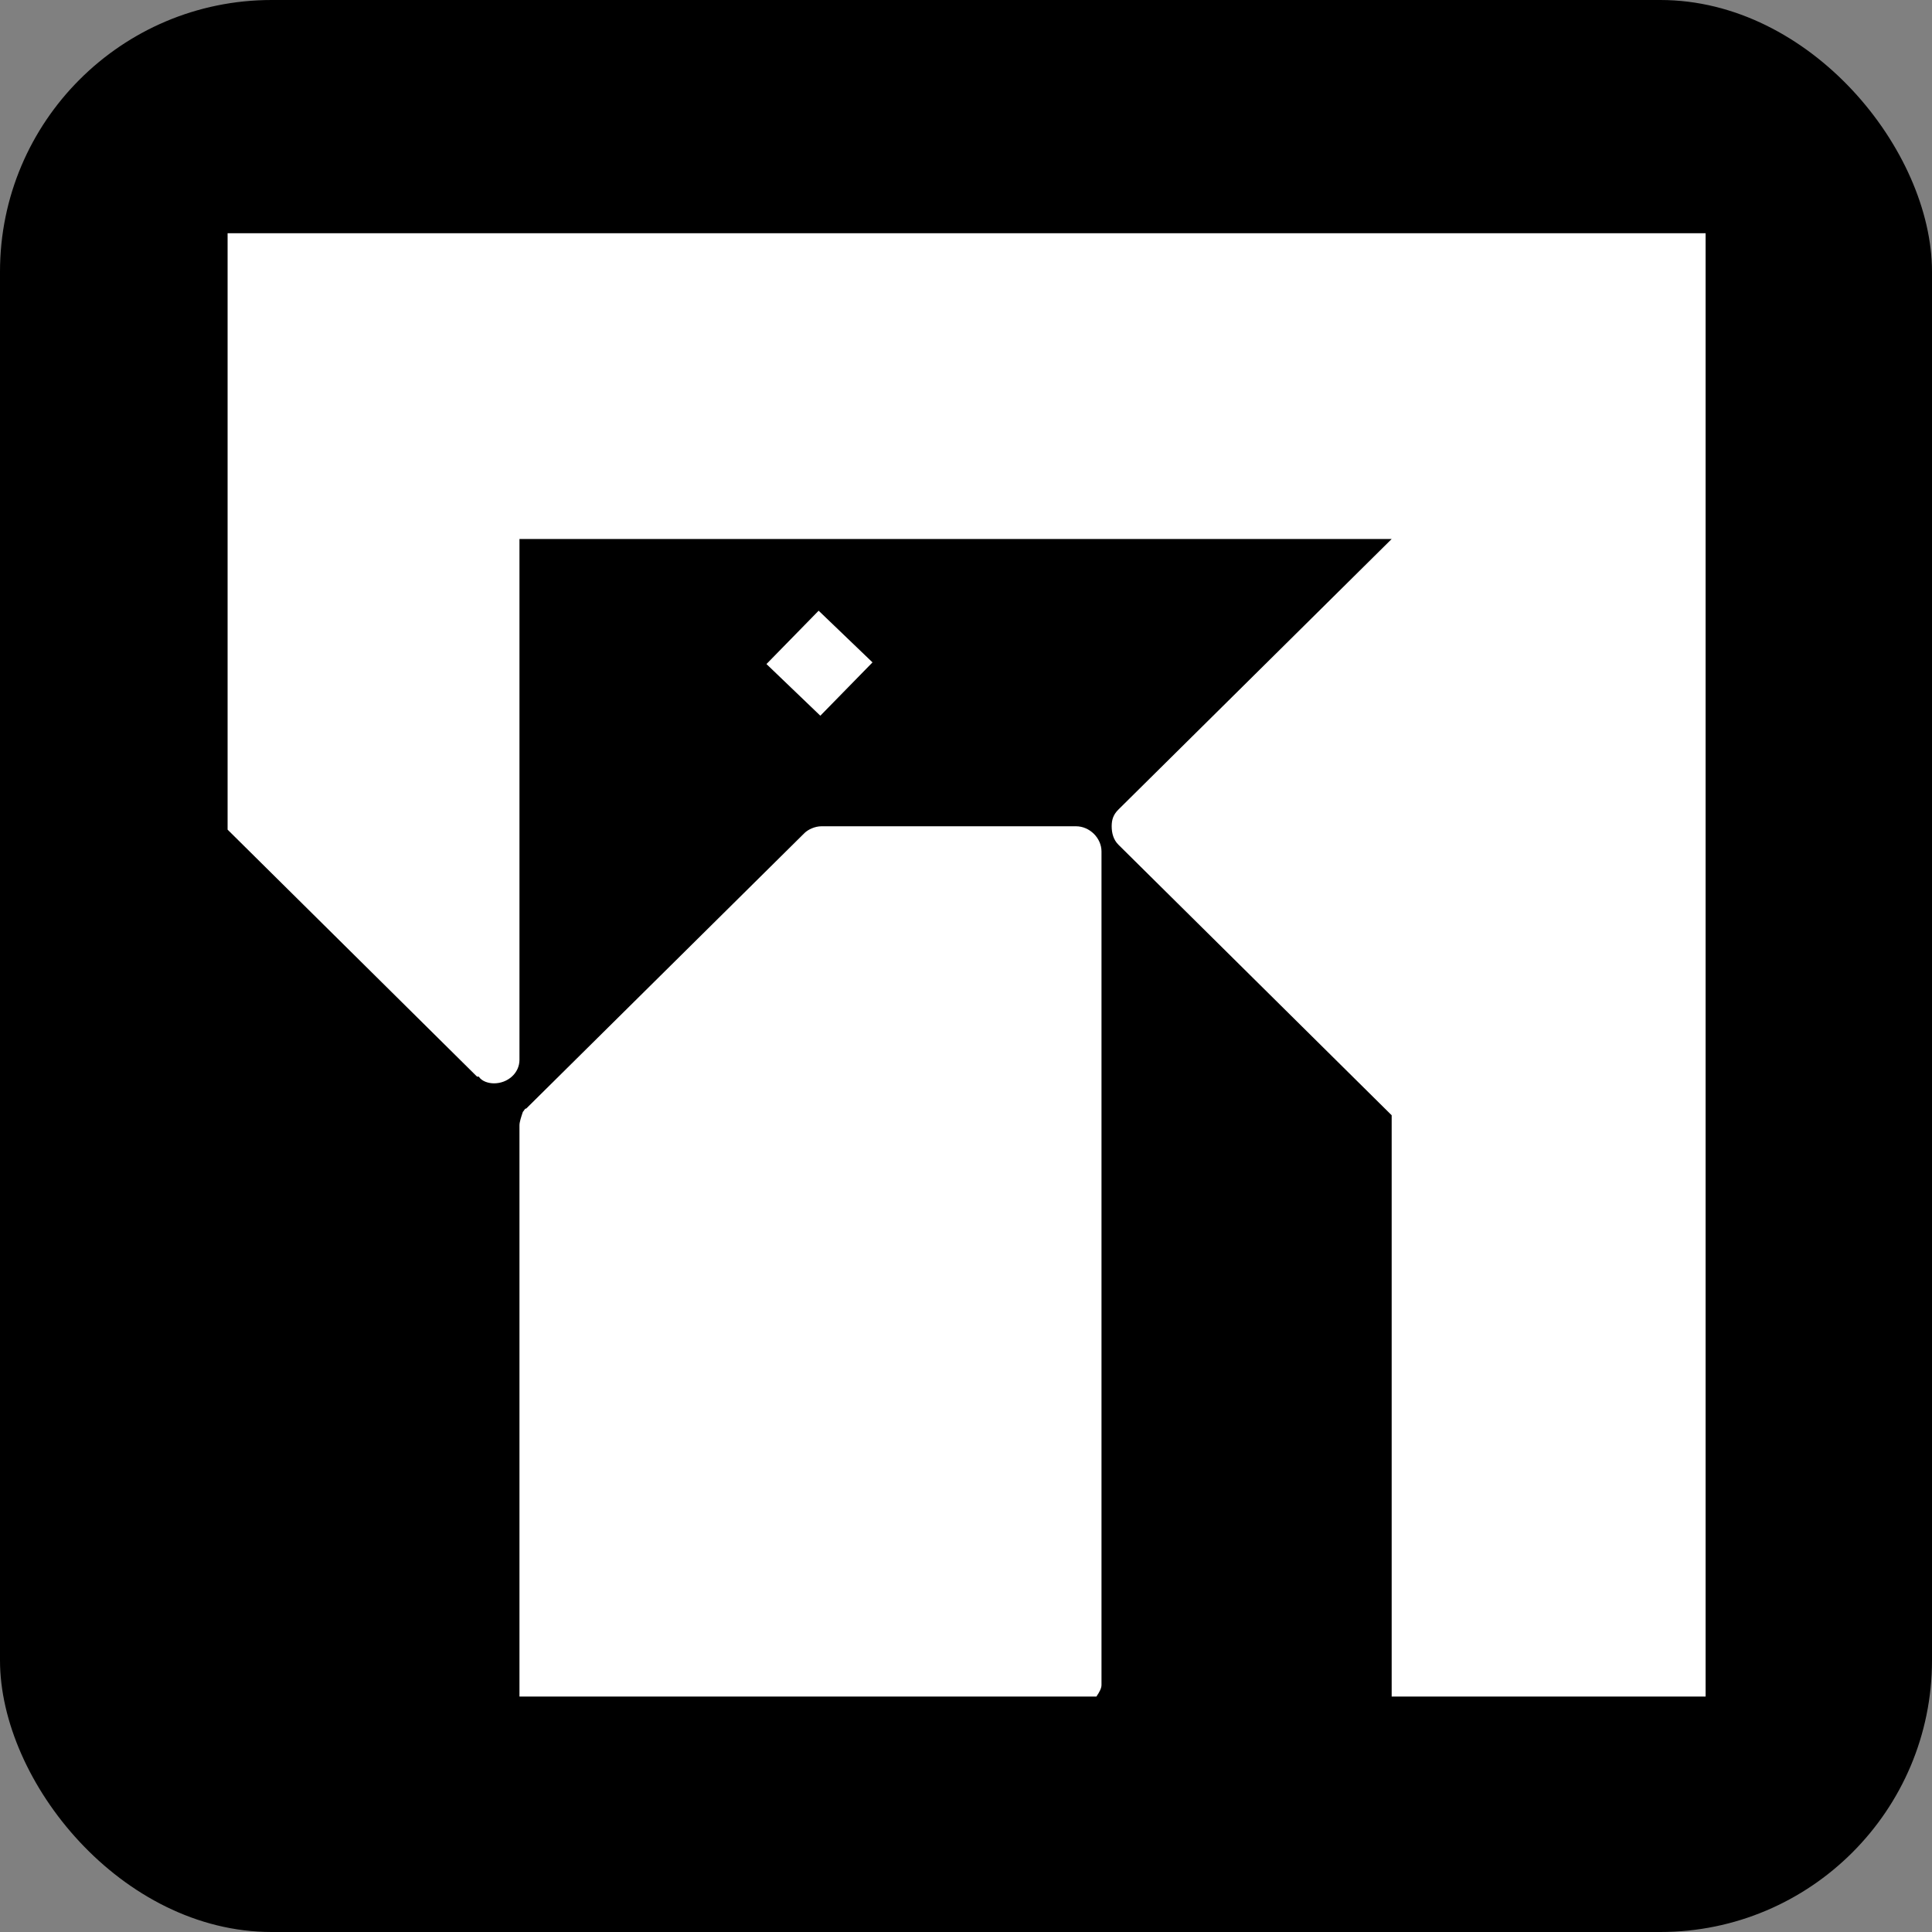
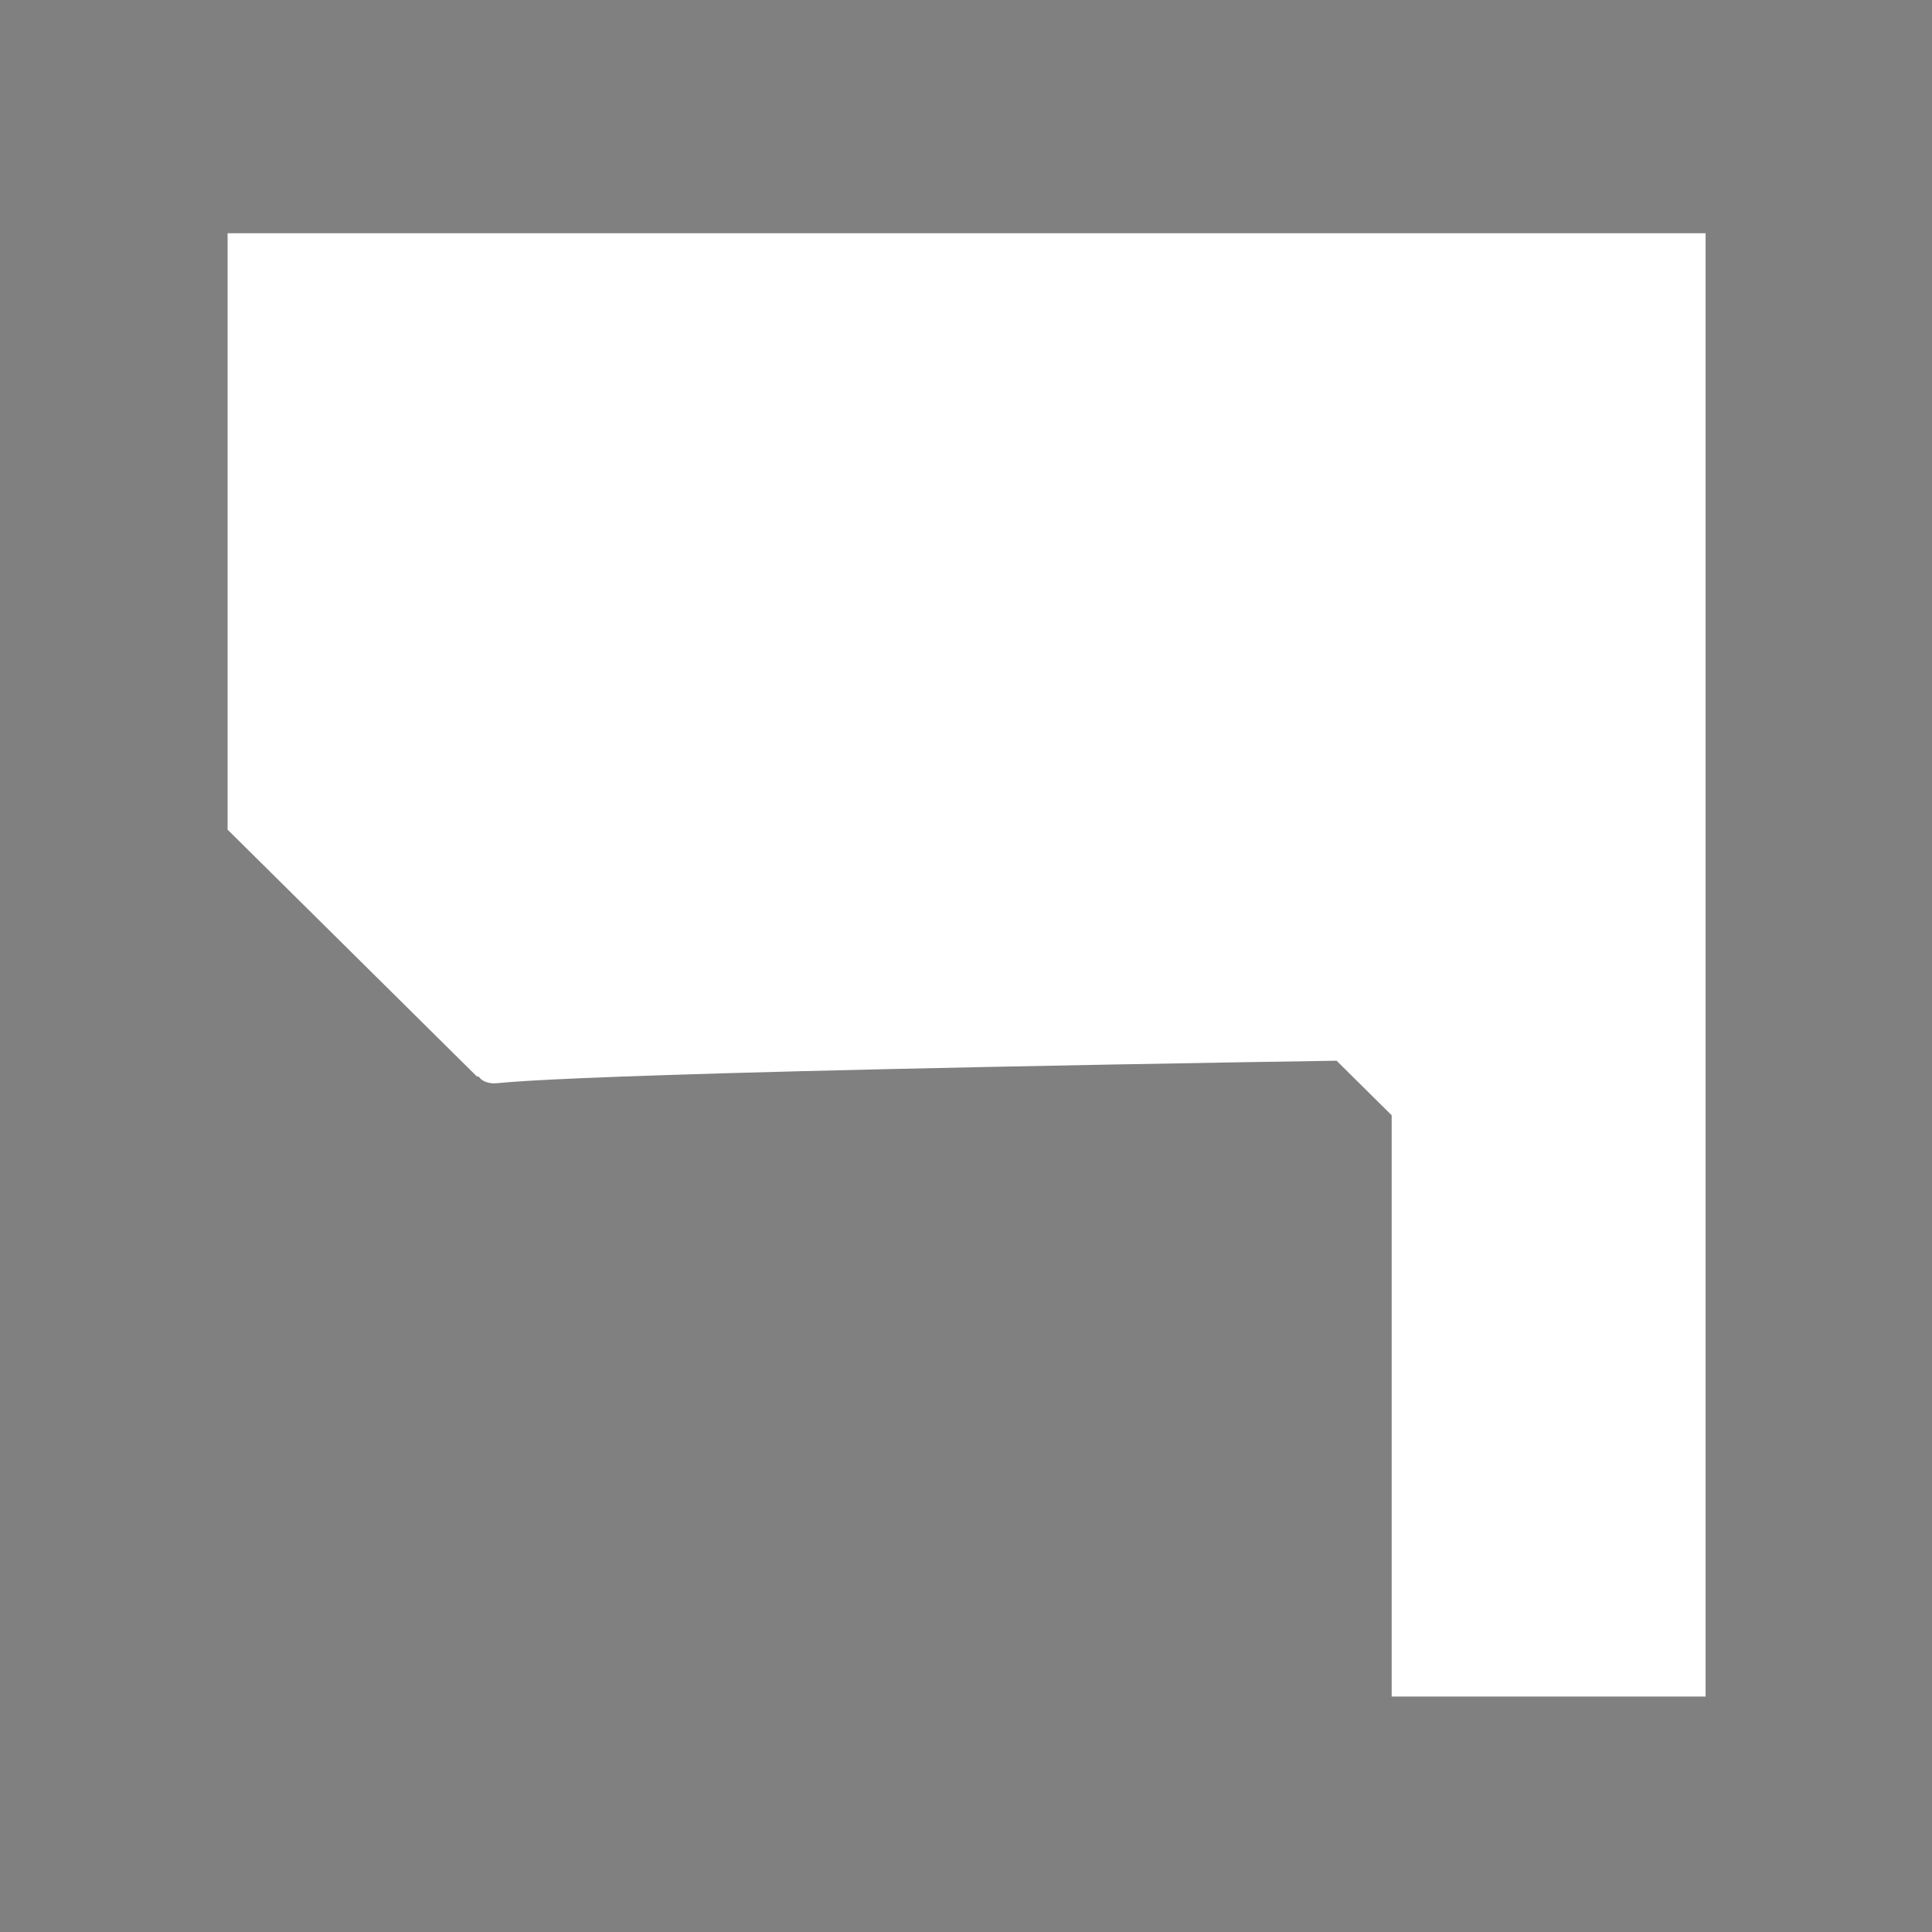
<svg xmlns="http://www.w3.org/2000/svg" width="128" height="128" viewBox="0 0 128 128" fill="none">
  <rect x="0" y="0" width="128" height="128" fill="#808080" stroke="none" />
-   <rect width="128" height="128" rx="18" fill="black" />
  <path d="M54.237 40.461L50.78 43.995L54.349 47.418L57.806 43.885L54.237 40.461Z" fill="white" />
-   <path d="M72.977 56.413V111.623C72.977 111.845 72.865 112.068 72.64 112.402H34.416V74.556C34.416 74.334 34.528 74 34.641 73.666C34.753 73.555 34.753 73.443 34.866 73.443L53.303 55.188C53.528 54.966 53.978 54.743 54.428 54.743H71.291C72.19 54.743 72.977 55.522 72.977 56.413Z" fill="white" />
-   <path d="M113 15.451V112.402H92.202V73.889L74.102 55.968C73.764 55.634 73.652 55.189 73.652 54.744C73.652 54.298 73.764 53.965 74.102 53.631L92.202 35.71H34.416V70.216C34.416 71.106 33.629 71.774 32.73 71.774C32.392 71.774 31.943 71.663 31.718 71.329H31.605L15.079 54.966V15.451H113Z" fill="white" />
+   <path d="M113 15.451V112.402H92.202V73.889L74.102 55.968C73.764 55.634 73.652 55.189 73.652 54.744C73.652 54.298 73.764 53.965 74.102 53.631L92.202 35.71V70.216C34.416 71.106 33.629 71.774 32.73 71.774C32.392 71.774 31.943 71.663 31.718 71.329H31.605L15.079 54.966V15.451H113Z" fill="white" />
</svg>